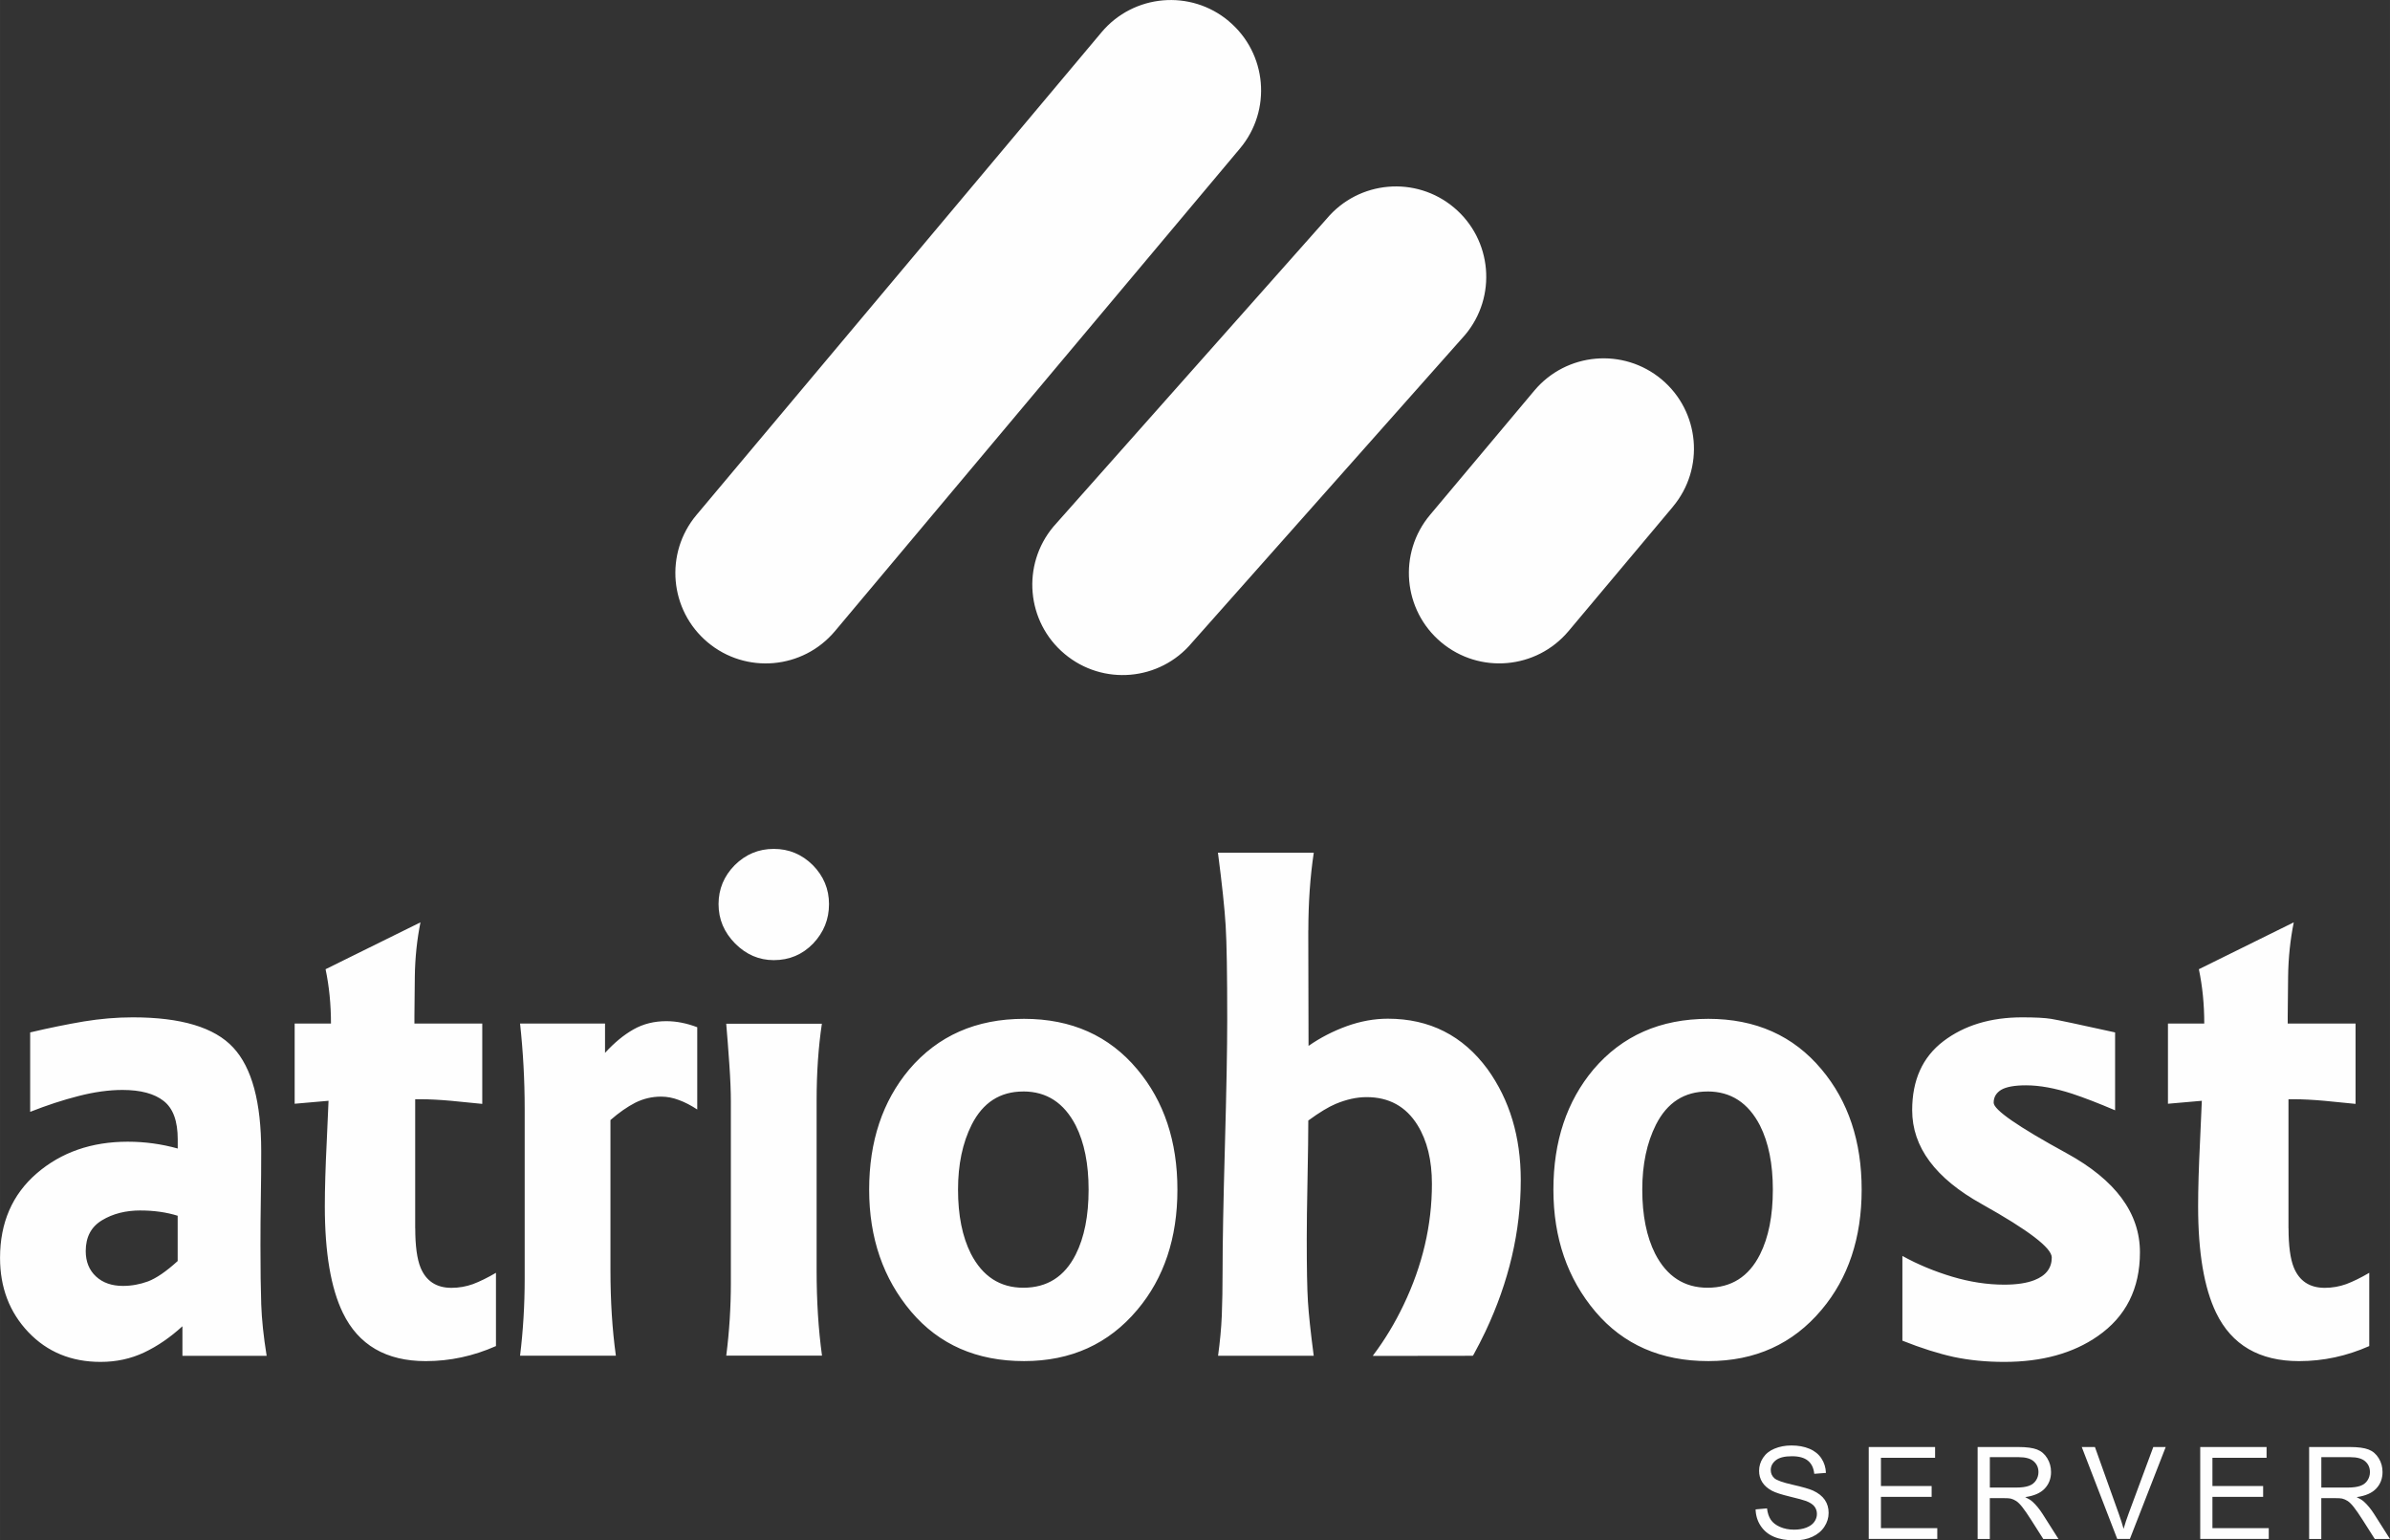
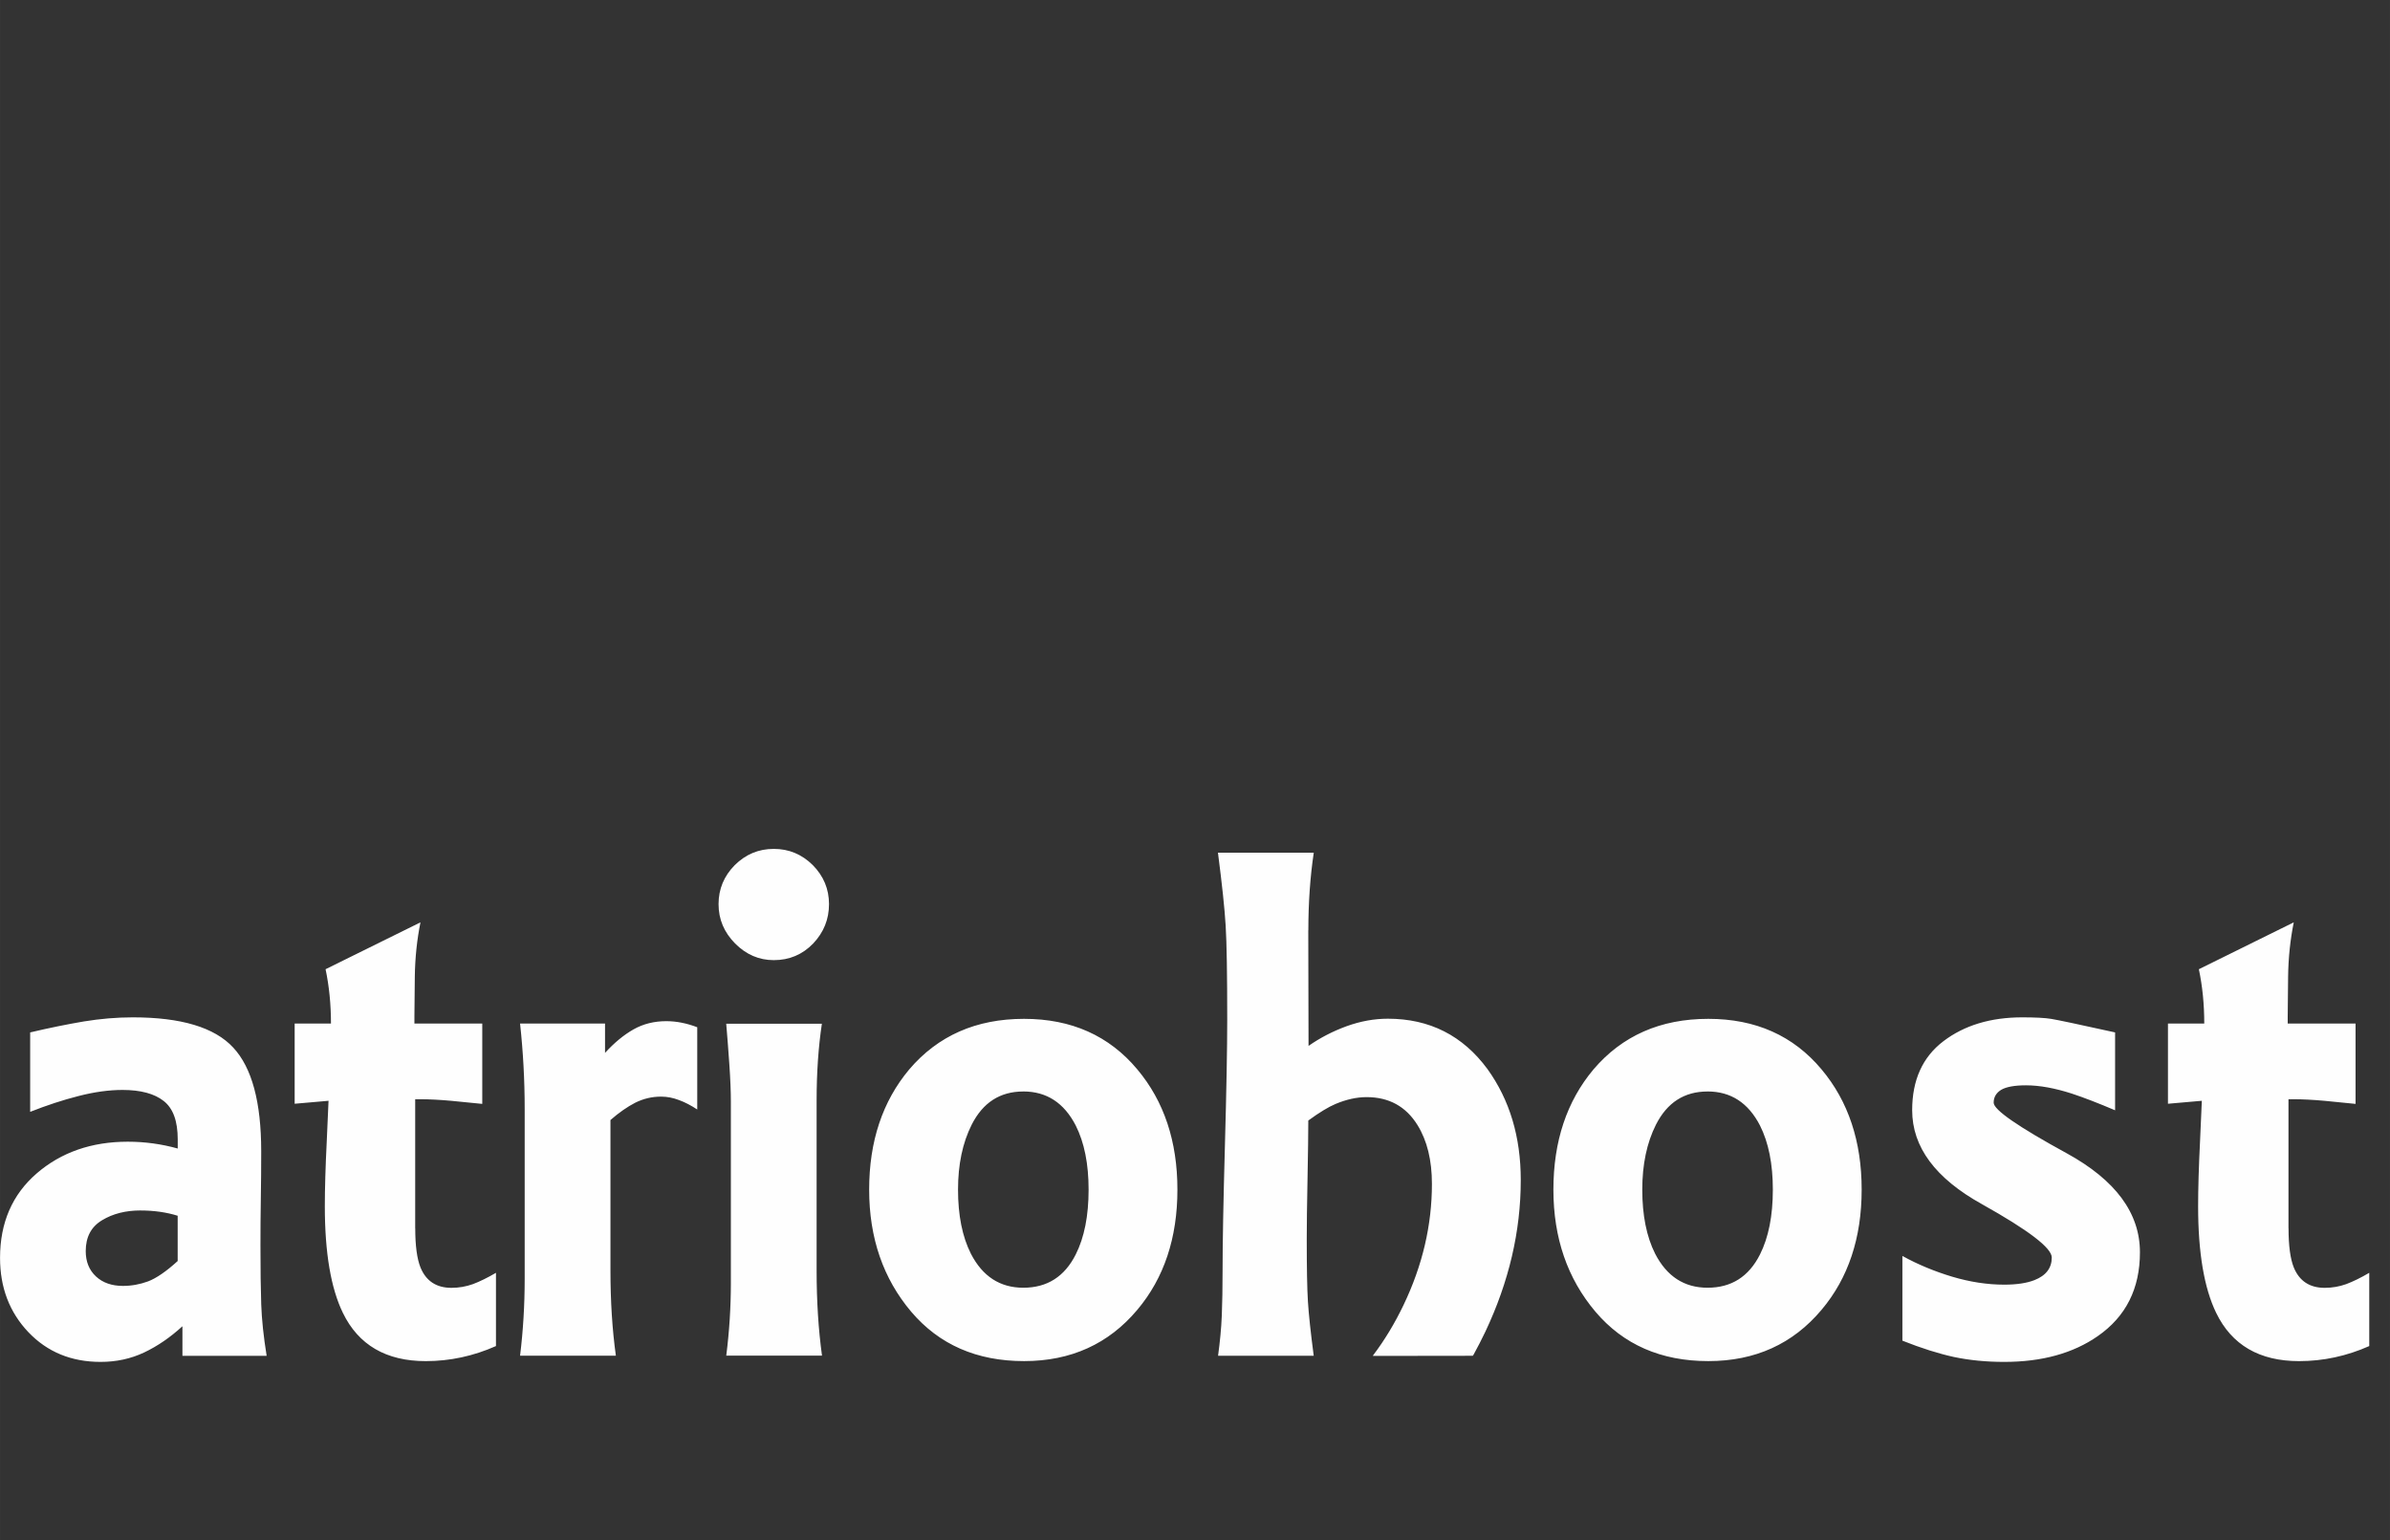
<svg xmlns="http://www.w3.org/2000/svg" xml:space="preserve" width="42.472mm" height="27.377mm" version="1.1" style="shape-rendering:geometricPrecision; text-rendering:geometricPrecision; image-rendering:optimizeQuality; fill-rule:evenodd; clip-rule:evenodd" viewBox="0 0 894.73 576.74">
  <rect x="0" y="0" width="894.73" height="576.74" fill="#333333" stroke="none" />
  <defs>
    <style type="text/css">
   
    .fil1 {fill:#FEFEFE}
    .fil0 {fill:#FEFEFE;fill-rule:nonzero}
   
  </style>
  </defs>
  <g id="Camada_x0020_1">
    <g id="_1981589117696">
      <path class="fil0" d="M68.25 496.58c-4.53,4.14 -9.3,7.42 -14.31,9.79 -5.02,2.36 -10.41,3.52 -16.29,3.52 -10.95,0 -19.96,-3.71 -27.04,-11.14 -7.08,-7.47 -10.6,-16.72 -10.6,-27.81 0,-13.16 4.58,-23.72 13.73,-31.63 9.16,-7.9 20.54,-11.86 34.08,-11.86 6.46,0 12.68,0.87 18.71,2.55l0 -3.42c0,-6.85 -1.73,-11.62 -5.25,-14.37 -3.47,-2.75 -8.63,-4.14 -15.42,-4.14 -5.11,0 -10.61,0.77 -16.44,2.27 -5.88,1.49 -11.9,3.47 -18.13,5.93l0 -29.74c7.14,-1.69 13.83,-3.04 20.06,-4.1 6.21,-1.02 12.34,-1.54 18.37,-1.54 18.08,0 30.61,3.76 37.6,11.33 6.99,7.52 10.46,20.44 10.46,38.76 0,5.83 -0.04,11.71 -0.14,17.64 -0.1,5.98 -0.14,11.86 -0.14,17.69 0,9.06 0.1,16.44 0.29,22.08 0.2,5.64 0.87,12.05 2.03,19.23l-31.53 0 0 -11.04 -0.01 -0zm-15.67 -43.39c-5.49,0 -10.31,1.2 -14.37,3.66 -4.1,2.46 -6.12,6.31 -6.12,11.57 0,3.95 1.3,7.14 3.86,9.5 2.55,2.36 5.93,3.52 10.07,3.52 3.23,0 6.36,-0.58 9.4,-1.69 3.04,-1.16 6.75,-3.66 11.09,-7.62l0 -16.96c-4.2,-1.3 -8.82,-1.97 -13.93,-1.97l0 -0.01zm102.87 6.65c0,6.6 0.67,11.47 1.97,14.7 2.07,5.06 5.93,7.62 11.57,7.62 2.84,0 5.49,-0.48 8.05,-1.39 2.55,-0.96 5.45,-2.37 8.63,-4.24l0 27.43c-8.48,3.76 -17.21,5.64 -26.27,5.64 -14.85,0 -25.21,-6.03 -31.05,-18.08 -4.48,-9.26 -6.75,-22.51 -6.75,-39.87 0,-6.55 0.24,-14.71 0.72,-24.39 0.44,-9.73 0.67,-14.75 0.67,-15.13l-12.68 1.11 0 -30.03 13.59 0c0,-7.19 -0.67,-13.93 -2.02,-20.34l35.53 -17.55c-1.3,6.41 -2.02,13.21 -2.12,20.35 -0.1,7.18 -0.15,12.2 -0.15,14.99l0 2.55 25.4 0 0 30.08c-3.56,-0.38 -7.47,-0.77 -11.71,-1.16 -4.24,-0.38 -8.05,-0.58 -11.43,-0.58l-1.97 0 0 48.3 0.02 -0.01zm71.06 -65.66c3.43,-3.76 6.99,-6.71 10.65,-8.78 3.66,-2.07 7.76,-3.08 12.29,-3.08 3.76,0 7.62,0.77 11.57,2.27l0 30.8c-2.27,-1.49 -4.53,-2.7 -6.8,-3.52 -2.27,-0.87 -4.48,-1.3 -6.75,-1.3 -3.42,0 -6.61,0.77 -9.64,2.27 -2.99,1.54 -6.12,3.71 -9.3,6.5l0 56.26c0,11.52 0.67,22.18 2.03,31.97l-35.87 0c1.16,-9.4 1.73,-19.04 1.73,-28.82l0 -63.58c0,-10.75 -0.58,-21.4 -1.73,-31.96l31.81 0 0 10.99 0 -0.01zm45.37 113.38c1.16,-9.06 1.73,-18.18 1.73,-27.38l0 -67.54c0,-3.95 -0.19,-8.68 -0.58,-14.27 -0.38,-5.54 -0.77,-10.55 -1.16,-15.09l35.81 0c-1.3,8.68 -1.97,18.27 -1.97,28.82l0 63.54c0,11.47 0.67,22.13 2.02,31.91l-35.86 0 0.01 0.01zm17.79 -189.74c5.69,0 10.51,2.03 14.61,6.07 4.04,4.1 6.07,8.97 6.07,14.61 0,5.69 -1.97,10.55 -5.93,14.75 -4,4.14 -8.92,6.22 -14.75,6.22 -5.5,0 -10.32,-2.07 -14.46,-6.22 -4.14,-4.2 -6.21,-9.06 -6.21,-14.75 0,-5.64 2.03,-10.51 6.07,-14.61 4.1,-4.04 8.92,-6.07 14.61,-6.07zm93.71 191.77c-17.74,0 -31.81,-6.17 -42.28,-18.51 -10.46,-12.39 -15.72,-27.57 -15.72,-45.7 0,-18.08 5.02,-33.07 14.99,-44.98 10.75,-12.63 25.06,-18.95 43,-18.95 17.74,0 31.86,6.31 42.42,18.95 9.98,11.9 14.99,26.9 14.99,44.98 0,18.13 -5.01,33.12 -14.99,44.98 -10.75,12.82 -24.88,19.23 -42.42,19.23l-0 0zm-0.29 -100.94c-8.72,0 -15.13,4.15 -19.33,12.44 -3.42,6.8 -5.11,14.89 -5.11,24.3 0,9.59 1.59,17.59 4.82,24.01 4.38,8.48 10.89,12.72 19.62,12.72 8.92,0 15.43,-4.14 19.62,-12.44 3.23,-6.41 4.82,-14.51 4.82,-24.3 0,-9.59 -1.59,-17.6 -4.82,-24.01 -4.38,-8.48 -10.89,-12.73 -19.62,-12.73l0 0.01zm106.68 -60.31l0.1 43.24c4.34,-3.04 9.11,-5.5 14.27,-7.38 5.21,-1.87 10.31,-2.8 15.43,-2.8 15.62,0 28.06,6.31 37.31,18.89 8.29,11.53 12.44,25.36 12.44,41.51 0,19.23 -4.44,38.13 -13.26,56.79 -1.36,2.86 -2.82,5.7 -4.36,8.5 -0.01,0.02 -0.29,0.51 -0.35,0.51l-37.33 0.05c-0.11,0 0.05,-0.25 0.05,-0.25 4.39,-5.81 8.18,-12.14 11.38,-18.84 7.09,-14.8 10.61,-29.89 10.61,-45.31 0,-8.87 -1.79,-16.2 -5.4,-22.03 -4.34,-6.99 -10.71,-10.46 -19.04,-10.46 -3.76,0 -7.62,0.87 -11.62,2.55 -2.65,1.11 -6.07,3.18 -10.22,6.21 0,4.68 -0.1,12 -0.29,21.89 -0.2,9.88 -0.29,17.36 -0.29,22.41 0,10.95 0.14,18.75 0.44,23.47 0.29,4.67 1.01,11.47 2.17,20.3l-35.81 0c0.72,-5.26 1.2,-10.27 1.4,-15.09 0.19,-4.82 0.29,-10.41 0.29,-16.82 0,-10.12 0.29,-25.7 0.87,-46.56 0.58,-20.92 0.87,-36.73 0.87,-47.44 0,-16.96 -0.19,-28.64 -0.58,-35.05 -0.38,-6.41 -1.35,-15.52 -2.89,-27.38l35.87 0c-1.35,9.02 -2.03,18.75 -2.03,29.07l-0.01 -0zm149.77 161.25c-17.74,0 -31.81,-6.17 -42.28,-18.51 -10.46,-12.39 -15.72,-27.57 -15.72,-45.7 0,-18.08 5.01,-33.07 14.99,-44.98 10.75,-12.63 25.06,-18.95 43,-18.95 17.74,0 31.86,6.31 42.42,18.95 9.98,11.9 14.99,26.9 14.99,44.98 0,18.13 -5.01,33.12 -14.99,44.98 -10.75,12.82 -24.88,19.23 -42.42,19.23l-0 0zm-0.29 -100.94c-8.72,0 -15.13,4.15 -19.33,12.44 -3.42,6.8 -5.11,14.89 -5.11,24.3 0,9.59 1.59,17.59 4.82,24.01 4.38,8.48 10.89,12.72 19.62,12.72 8.92,0 15.43,-4.14 19.62,-12.44 3.23,-6.41 4.82,-14.51 4.82,-24.3 0,-9.59 -1.59,-17.6 -4.82,-24.01 -4.38,-8.48 -10.89,-12.73 -19.62,-12.73l0 0.01zm152.57 7.04c-6.22,-2.65 -11.57,-4.72 -16.1,-6.22 -6.41,-2.07 -12.15,-3.13 -17.26,-3.13 -4.29,0 -7.42,0.58 -9.3,1.69 -1.87,1.16 -2.8,2.75 -2.8,4.82 0,2.65 9.11,8.97 27.38,18.95 18.27,10.03 27.38,22.37 27.38,37.07 0,13.59 -5.25,24.06 -15.81,31.38 -9.21,6.41 -20.87,9.64 -34.99,9.64 -6.8,0 -13.06,-0.63 -18.8,-1.83 -5.73,-1.25 -12.2,-3.28 -19.33,-6.12l0 -31.72c5.83,3.23 12.05,5.78 18.61,7.76 6.6,1.97 13.11,2.99 19.52,2.99 4.68,0 8.44,-0.58 11.28,-1.69 4.34,-1.69 6.51,-4.53 6.51,-8.48 0,-3.57 -8.72,-10.22 -26.13,-19.96 -17.45,-9.69 -26.13,-21.4 -26.13,-35.19 0,-11.29 3.9,-19.91 11.71,-25.84 7.81,-5.93 17.64,-8.92 29.5,-8.92 4.92,0 8.53,0.19 10.89,0.58 2.37,0.38 10.32,2.07 23.87,5.06l0 29.16 0 0zm64.93 44.15c0,6.6 0.67,11.47 1.97,14.7 2.07,5.06 5.93,7.62 11.57,7.62 2.84,0 5.5,-0.48 8.05,-1.39 2.55,-0.96 5.45,-2.37 8.63,-4.24l0 27.43c-8.48,3.76 -17.21,5.64 -26.27,5.64 -14.85,0 -25.21,-6.03 -31.05,-18.08 -4.48,-9.26 -6.75,-22.51 -6.75,-39.87 0,-6.55 0.24,-14.71 0.72,-24.39 0.44,-9.73 0.67,-14.75 0.67,-15.13l-12.68 1.11 0 -30.03 13.59 0c0,-7.19 -0.67,-13.93 -2.02,-20.34l35.53 -17.55c-1.3,6.41 -2.03,13.21 -2.12,20.35 -0.1,7.18 -0.15,12.2 -0.15,14.99l0 2.55 25.4 0 0 30.08c-3.56,-0.38 -7.47,-0.77 -11.71,-1.16 -4.24,-0.38 -8.05,-0.58 -11.43,-0.58l-1.97 0 0 48.3 0.01 -0.01z" />
-       <path class="fil1" d="M544.32 77.71c-14.31,-12.01 -35.65,-10.13 -47.65,4.18l-102.3 115.27c-12,14.32 -10.15,35.67 4.17,47.66 14.31,12.02 35.65,10.15 47.65,-4.17l102.29 -115.27c12.02,-14.31 10.15,-35.67 -4.17,-47.68l0.01 0zm-84.3 -69.79c-14.31,-12.01 -35.65,-10.13 -47.66,4.18l-151.62 180.69c-12.01,14.31 -10.14,35.67 4.17,47.68 14.31,12.01 35.65,10.14 47.66,-4.17l151.62 -180.7c12.02,-14.31 10.15,-35.65 -4.17,-47.66l0 -0.01zm166.23 181.83l-39.05 46.54c-12.02,14.3 -33.35,16.18 -47.68,4.17 -14.31,-12.01 -16.18,-33.36 -4.17,-47.68l39.05 -46.54c12.01,-14.3 33.35,-16.18 47.68,-4.17 14.3,12.01 16.18,33.35 4.17,47.66l0 0.01z" />
-       <path class="fil0" d="M657.24 565.11l4.27 -0.38c0.2,1.73 0.67,3.14 1.42,4.26 0.75,1.11 1.9,2 3.46,2.69 1.56,0.68 3.32,1.02 5.27,1.02 1.74,0 3.27,-0.26 4.59,-0.78 1.33,-0.52 2.31,-1.23 2.96,-2.14 0.65,-0.9 0.98,-1.89 0.98,-2.95 0,-1.07 -0.31,-2.01 -0.93,-2.82 -0.63,-0.8 -1.66,-1.47 -3.1,-2.03 -0.92,-0.35 -2.96,-0.91 -6.12,-1.67 -3.16,-0.76 -5.37,-1.48 -6.64,-2.15 -1.64,-0.87 -2.85,-1.94 -3.66,-3.21 -0.81,-1.27 -1.2,-2.7 -1.2,-4.28 0,-1.75 0.5,-3.37 1.48,-4.87 0.99,-1.51 2.42,-2.66 4.32,-3.44 1.89,-0.78 3.99,-1.18 6.31,-1.18 2.55,0 4.79,0.41 6.74,1.23 1.94,0.81 3.44,2.03 4.49,3.62 1.05,1.6 1.61,3.4 1.69,5.42l-4.37 0.34c-0.23,-2.17 -1.02,-3.81 -2.38,-4.92 -1.36,-1.11 -3.35,-1.66 -6,-1.66 -2.76,0 -4.77,0.51 -6.02,1.51 -1.26,1.01 -1.89,2.23 -1.89,3.65 0,1.23 0.45,2.25 1.33,3.05 0.88,0.79 3.16,1.62 6.86,2.45 3.7,0.84 6.24,1.57 7.62,2.19 2,0.92 3.47,2.09 4.43,3.49 0.96,1.41 1.42,3.04 1.42,4.87 0,1.83 -0.52,3.55 -1.57,5.16 -1.05,1.62 -2.55,2.87 -4.51,3.78 -1.96,0.9 -4.17,1.35 -6.62,1.35 -3.1,0 -5.71,-0.46 -7.81,-1.36 -2.11,-0.9 -3.74,-2.27 -4.94,-4.09 -1.2,-1.82 -1.82,-3.87 -1.89,-6.17l0.01 -0zm42.35 11.05l0 -34.4 24.84 0 0 4.04 -20.27 0 0 10.57 18.98 0 0 4.04 -18.98 0 0 11.72 21.09 0 0 4.03 -25.65 0 -0 0zm40.77 0l0 -34.4 15.25 0c3.07,0 5.4,0.31 6.99,0.93 1.6,0.62 2.87,1.7 3.82,3.27 0.96,1.56 1.42,3.29 1.42,5.18 0,2.44 -0.79,4.5 -2.37,6.18 -1.57,1.67 -4.01,2.73 -7.31,3.19 1.21,0.58 2.12,1.15 2.75,1.72 1.33,1.21 2.58,2.74 3.76,4.58l5.95 9.37 -5.69 0 -4.55 -7.16c-1.32,-2.07 -2.42,-3.65 -3.28,-4.75 -0.87,-1.1 -1.63,-1.86 -2.31,-2.3 -0.67,-0.43 -1.37,-0.74 -2.07,-0.91 -0.51,-0.11 -1.36,-0.16 -2.53,-0.16l-5.27 0 0 15.28 -4.57 0 0 -0.01zm4.57 -19.22l9.76 0c2.08,0 3.7,-0.22 4.87,-0.65 1.17,-0.42 2.06,-1.11 2.66,-2.06 0.61,-0.94 0.91,-1.97 0.91,-3.08 0,-1.63 -0.58,-2.97 -1.76,-4.02 -1.18,-1.05 -3.04,-1.57 -5.57,-1.57l-10.87 0 0 11.38 0.01 0zm47.69 19.22l-13.28 -34.4 4.93 0 8.93 25c0.72,2 1.32,3.88 1.8,5.63 0.53,-1.88 1.15,-3.75 1.85,-5.63l9.27 -25 4.65 0 -13.41 34.4 -4.74 0 -0.01 0zm31.07 0l0 -34.4 24.84 0 0 4.04 -20.27 0 0 10.57 18.98 0 0 4.04 -18.98 0 0 11.72 21.09 0 0 4.03 -25.65 0 -0 0zm40.77 0l0 -34.4 15.25 0c3.07,0 5.4,0.31 6.99,0.93 1.6,0.62 2.87,1.7 3.82,3.27 0.96,1.56 1.42,3.29 1.42,5.18 0,2.44 -0.79,4.5 -2.37,6.18 -1.57,1.67 -4.01,2.73 -7.31,3.19 1.21,0.58 2.12,1.15 2.75,1.72 1.33,1.21 2.58,2.74 3.76,4.58l5.95 9.37 -5.69 0 -4.55 -7.16c-1.32,-2.07 -2.42,-3.65 -3.28,-4.75 -0.87,-1.1 -1.63,-1.86 -2.31,-2.3 -0.67,-0.43 -1.37,-0.74 -2.07,-0.91 -0.51,-0.11 -1.36,-0.16 -2.53,-0.16l-5.27 0 0 15.28 -4.57 0 0 -0.01zm4.57 -19.22l9.76 0c2.08,0 3.7,-0.22 4.87,-0.65 1.17,-0.42 2.06,-1.11 2.66,-2.06 0.61,-0.94 0.91,-1.97 0.91,-3.08 0,-1.63 -0.58,-2.97 -1.76,-4.02 -1.18,-1.05 -3.04,-1.57 -5.57,-1.57l-10.87 0 0 11.38 0.01 0z" />
    </g>
  </g>
</svg>